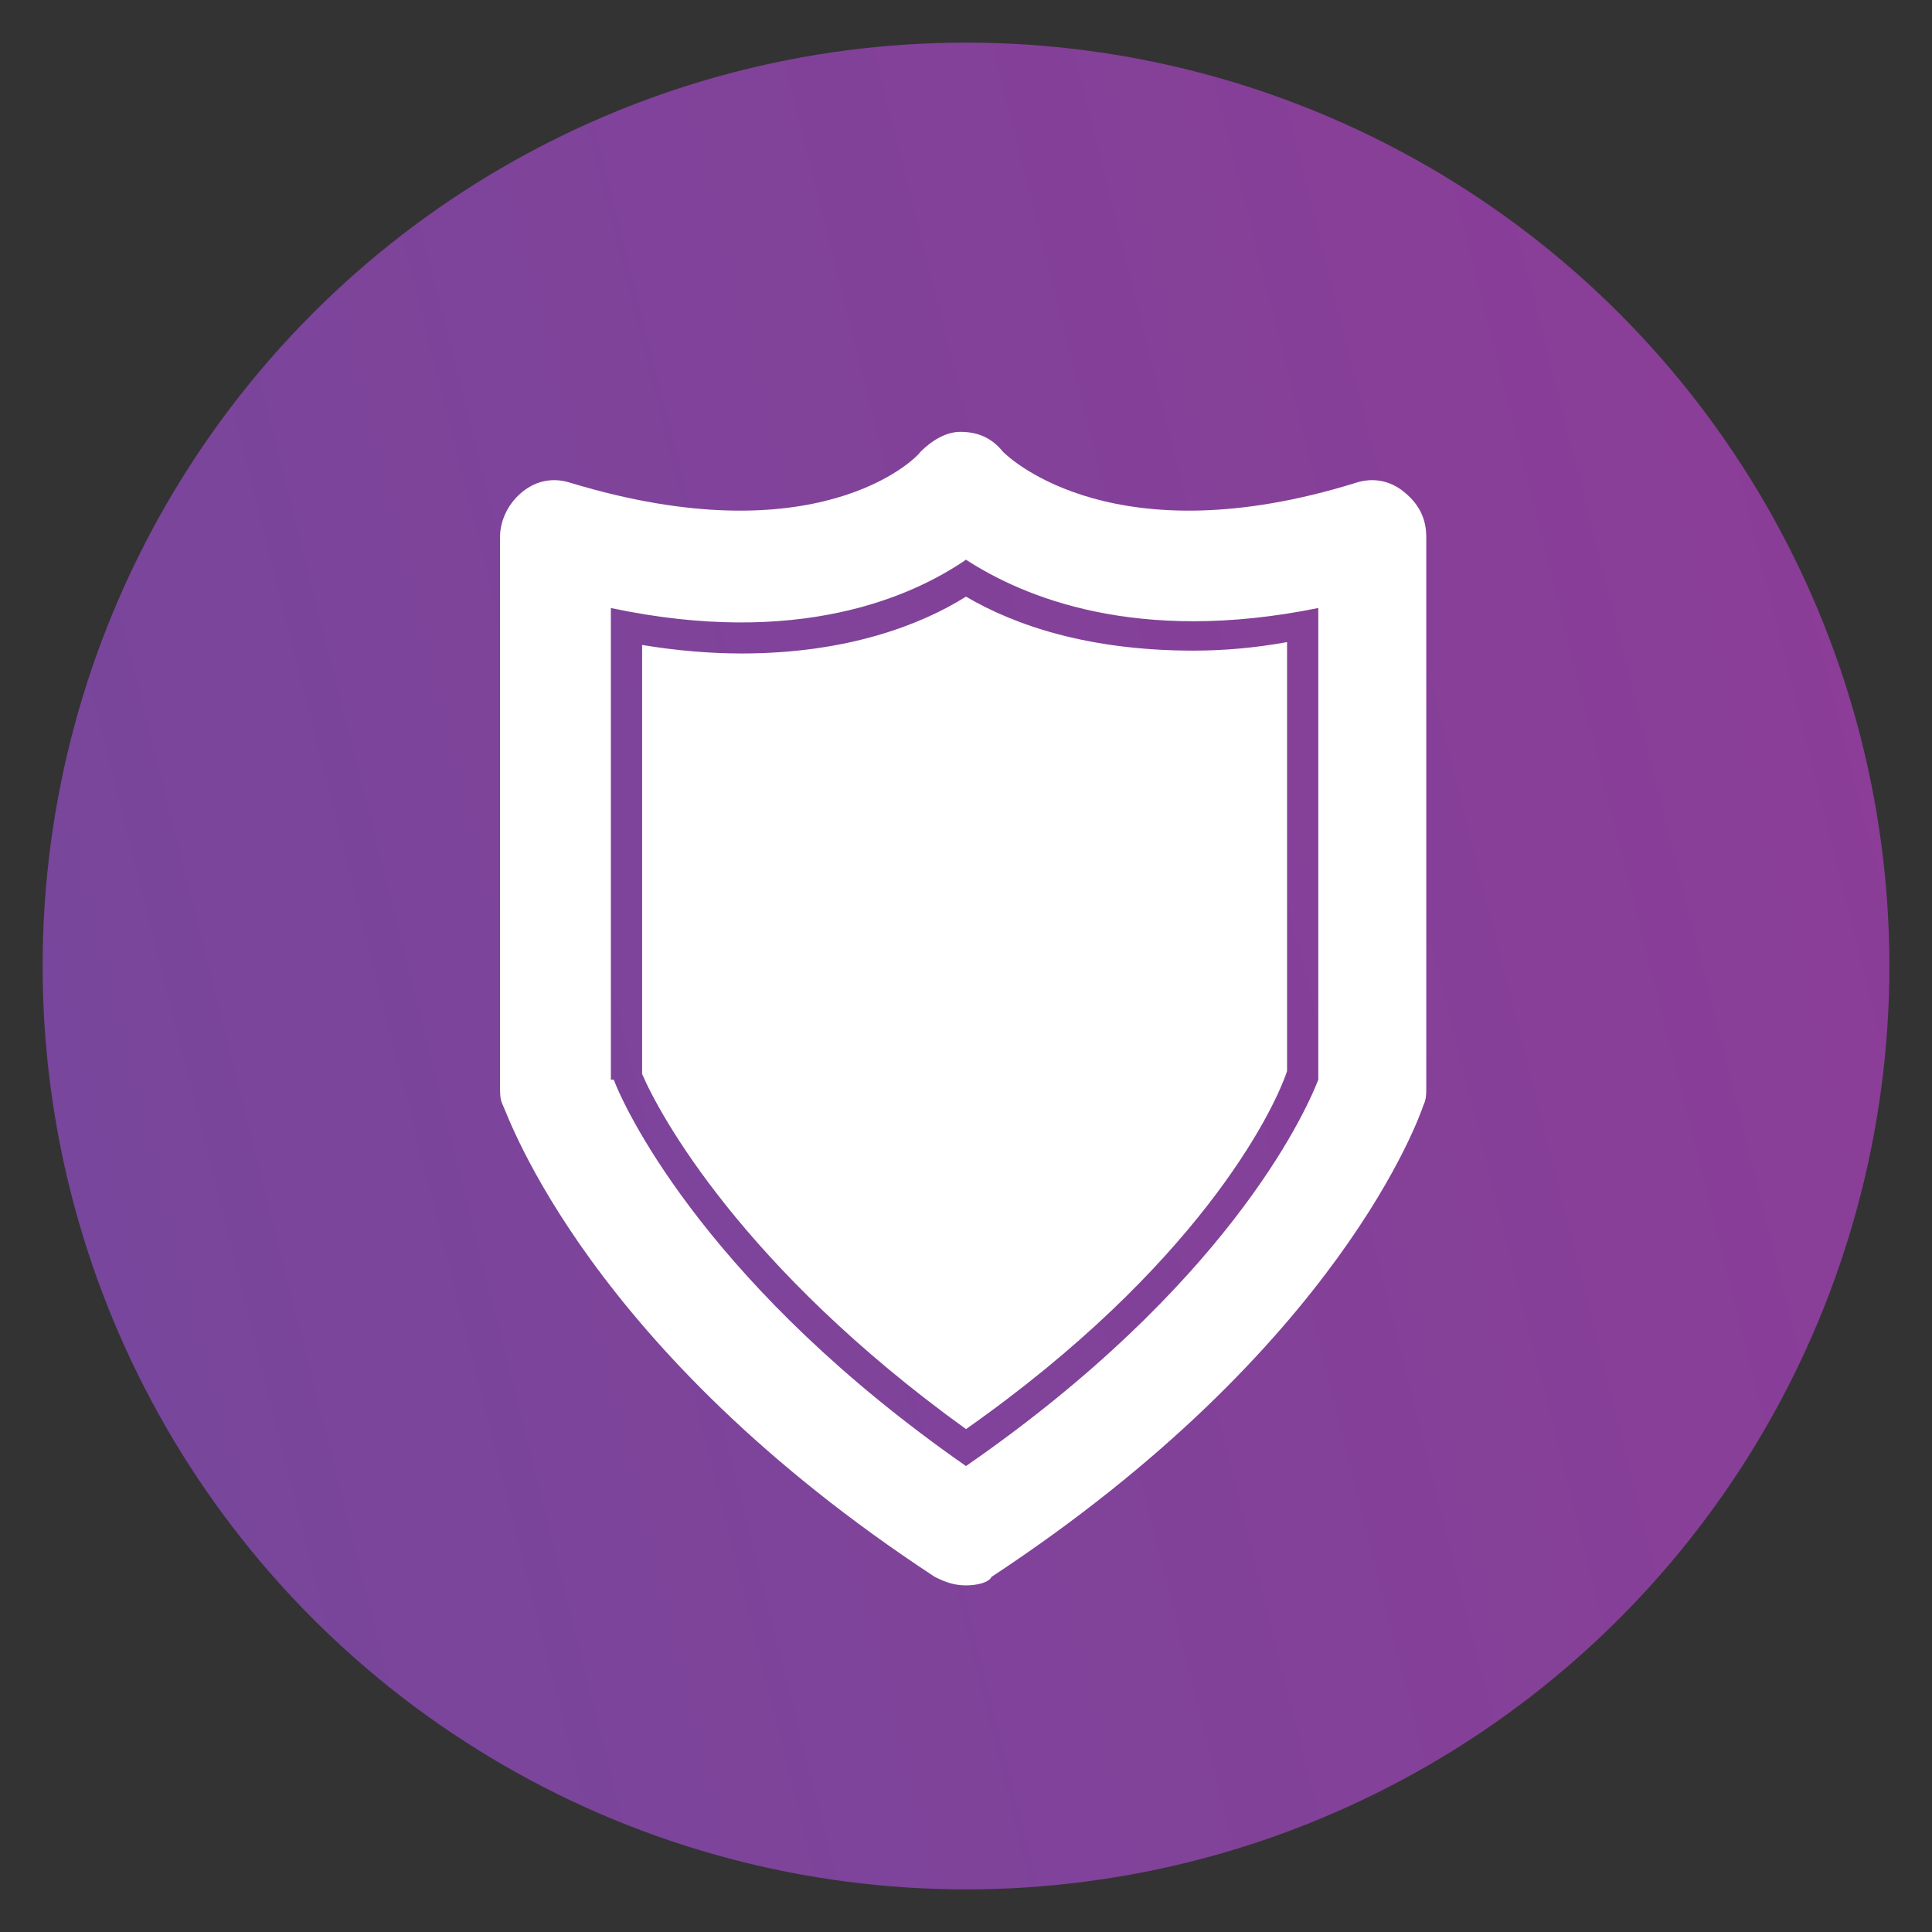
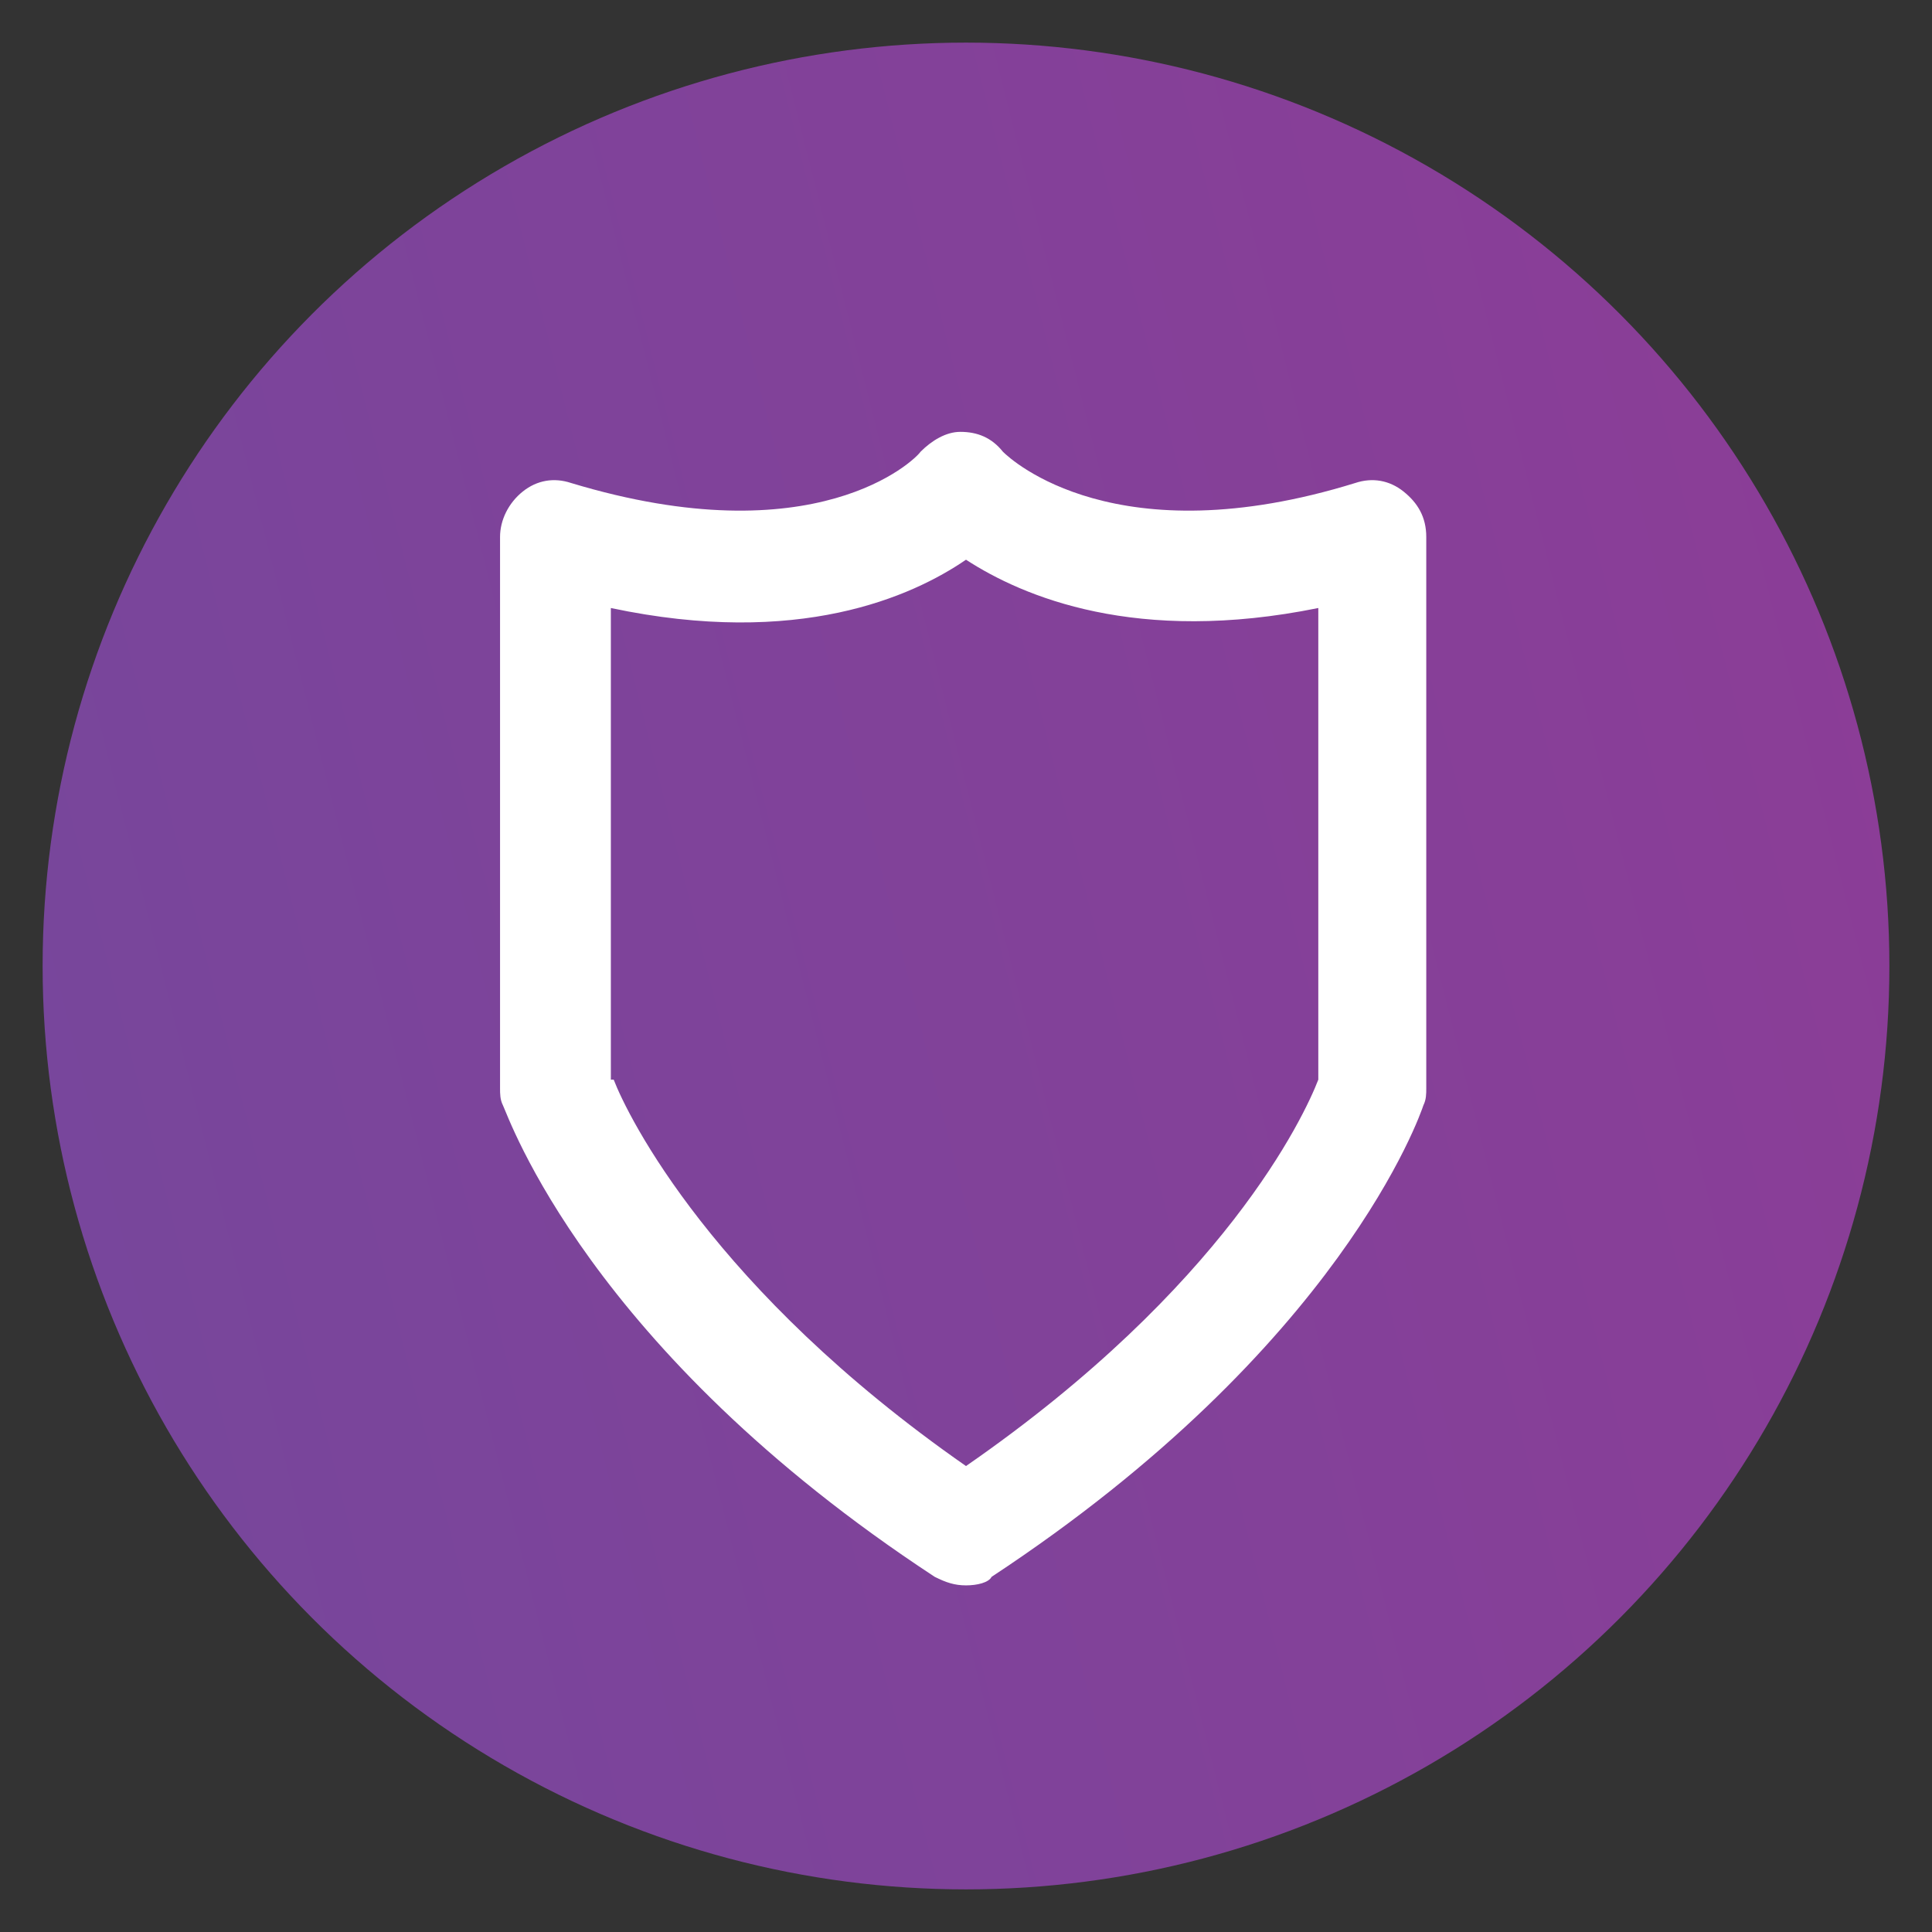
<svg xmlns="http://www.w3.org/2000/svg" version="1.1" id="Layer_1" x="0px" y="0px" viewBox="-114 176.9 68 68" style="enable-background:new -114 176.9 68 68;" xml:space="preserve">
  <rect x="-114" y="176.9" width="68" height="68" fill="#333333" stroke="none" />
  <style type="text/css">
	.st0{fill:url(#XMLID_2_);}
	.st1{fill:#FFFFFF;}
</style>
  <g id="XMLID_17_">
    <linearGradient id="XMLID_2_" gradientUnits="userSpaceOnUse" x1="-159.477" y1="191.868" x2="-4.522" y2="230.885" gradientTransform="matrix(1 0 0 -1 0 422.82)">
      <stop offset="0" style="stop-color:#694D9F" />
      <stop offset="1" style="stop-color:#983794" />
    </linearGradient>
    <circle id="XMLID_21_" class="st0" cx="-80" cy="210.9" r="32.5" />
  </g>
  <path id="XMLID_5_" class="st1" d="M-80,232.7c-0.4,0-0.7-0.1-1.1-0.3c-12.2-8-15-16.2-15.2-16.6c-0.1-0.2-0.1-0.4-0.1-0.6v-19.4  c0-0.6,0.3-1.2,0.8-1.6c0.5-0.4,1.1-0.5,1.7-0.3c8.6,2.6,12.1-0.8,12.3-1.1c0.4-0.4,0.9-0.7,1.4-0.7c0.6,0,1.1,0.2,1.5,0.7  c0.3,0.3,4,3.7,12.4,1.1c0.6-0.2,1.2-0.1,1.7,0.3c0.5,0.4,0.8,0.9,0.8,1.6v19.4c0,0.2,0,0.4-0.1,0.6c-0.1,0.3-2.9,8.5-15.2,16.6  C-79.2,232.6-79.6,232.7-80,232.7z M-92.4,214.9c0.5,1.3,3.5,7.4,12.4,13.6c9.1-6.3,11.9-12.3,12.4-13.6v-16.6  c-6.4,1.3-10.4-0.4-12.4-1.7c-1.9,1.3-5.9,3.1-12.5,1.7V214.9z" />
-   <path id="XMLID_11_" class="st1" d="M-80,227.2c-7.9-5.7-10.8-11.1-11.4-12.5v-15.1c1.2,0.2,2.4,0.3,3.5,0.3c3.7,0,6.3-1,7.9-2  c1.7,1,4.3,1.9,8,1.9c1.1,0,2.2-0.1,3.3-0.3v15.1C-69.2,216.1-71.9,221.5-80,227.2z" />
</svg>